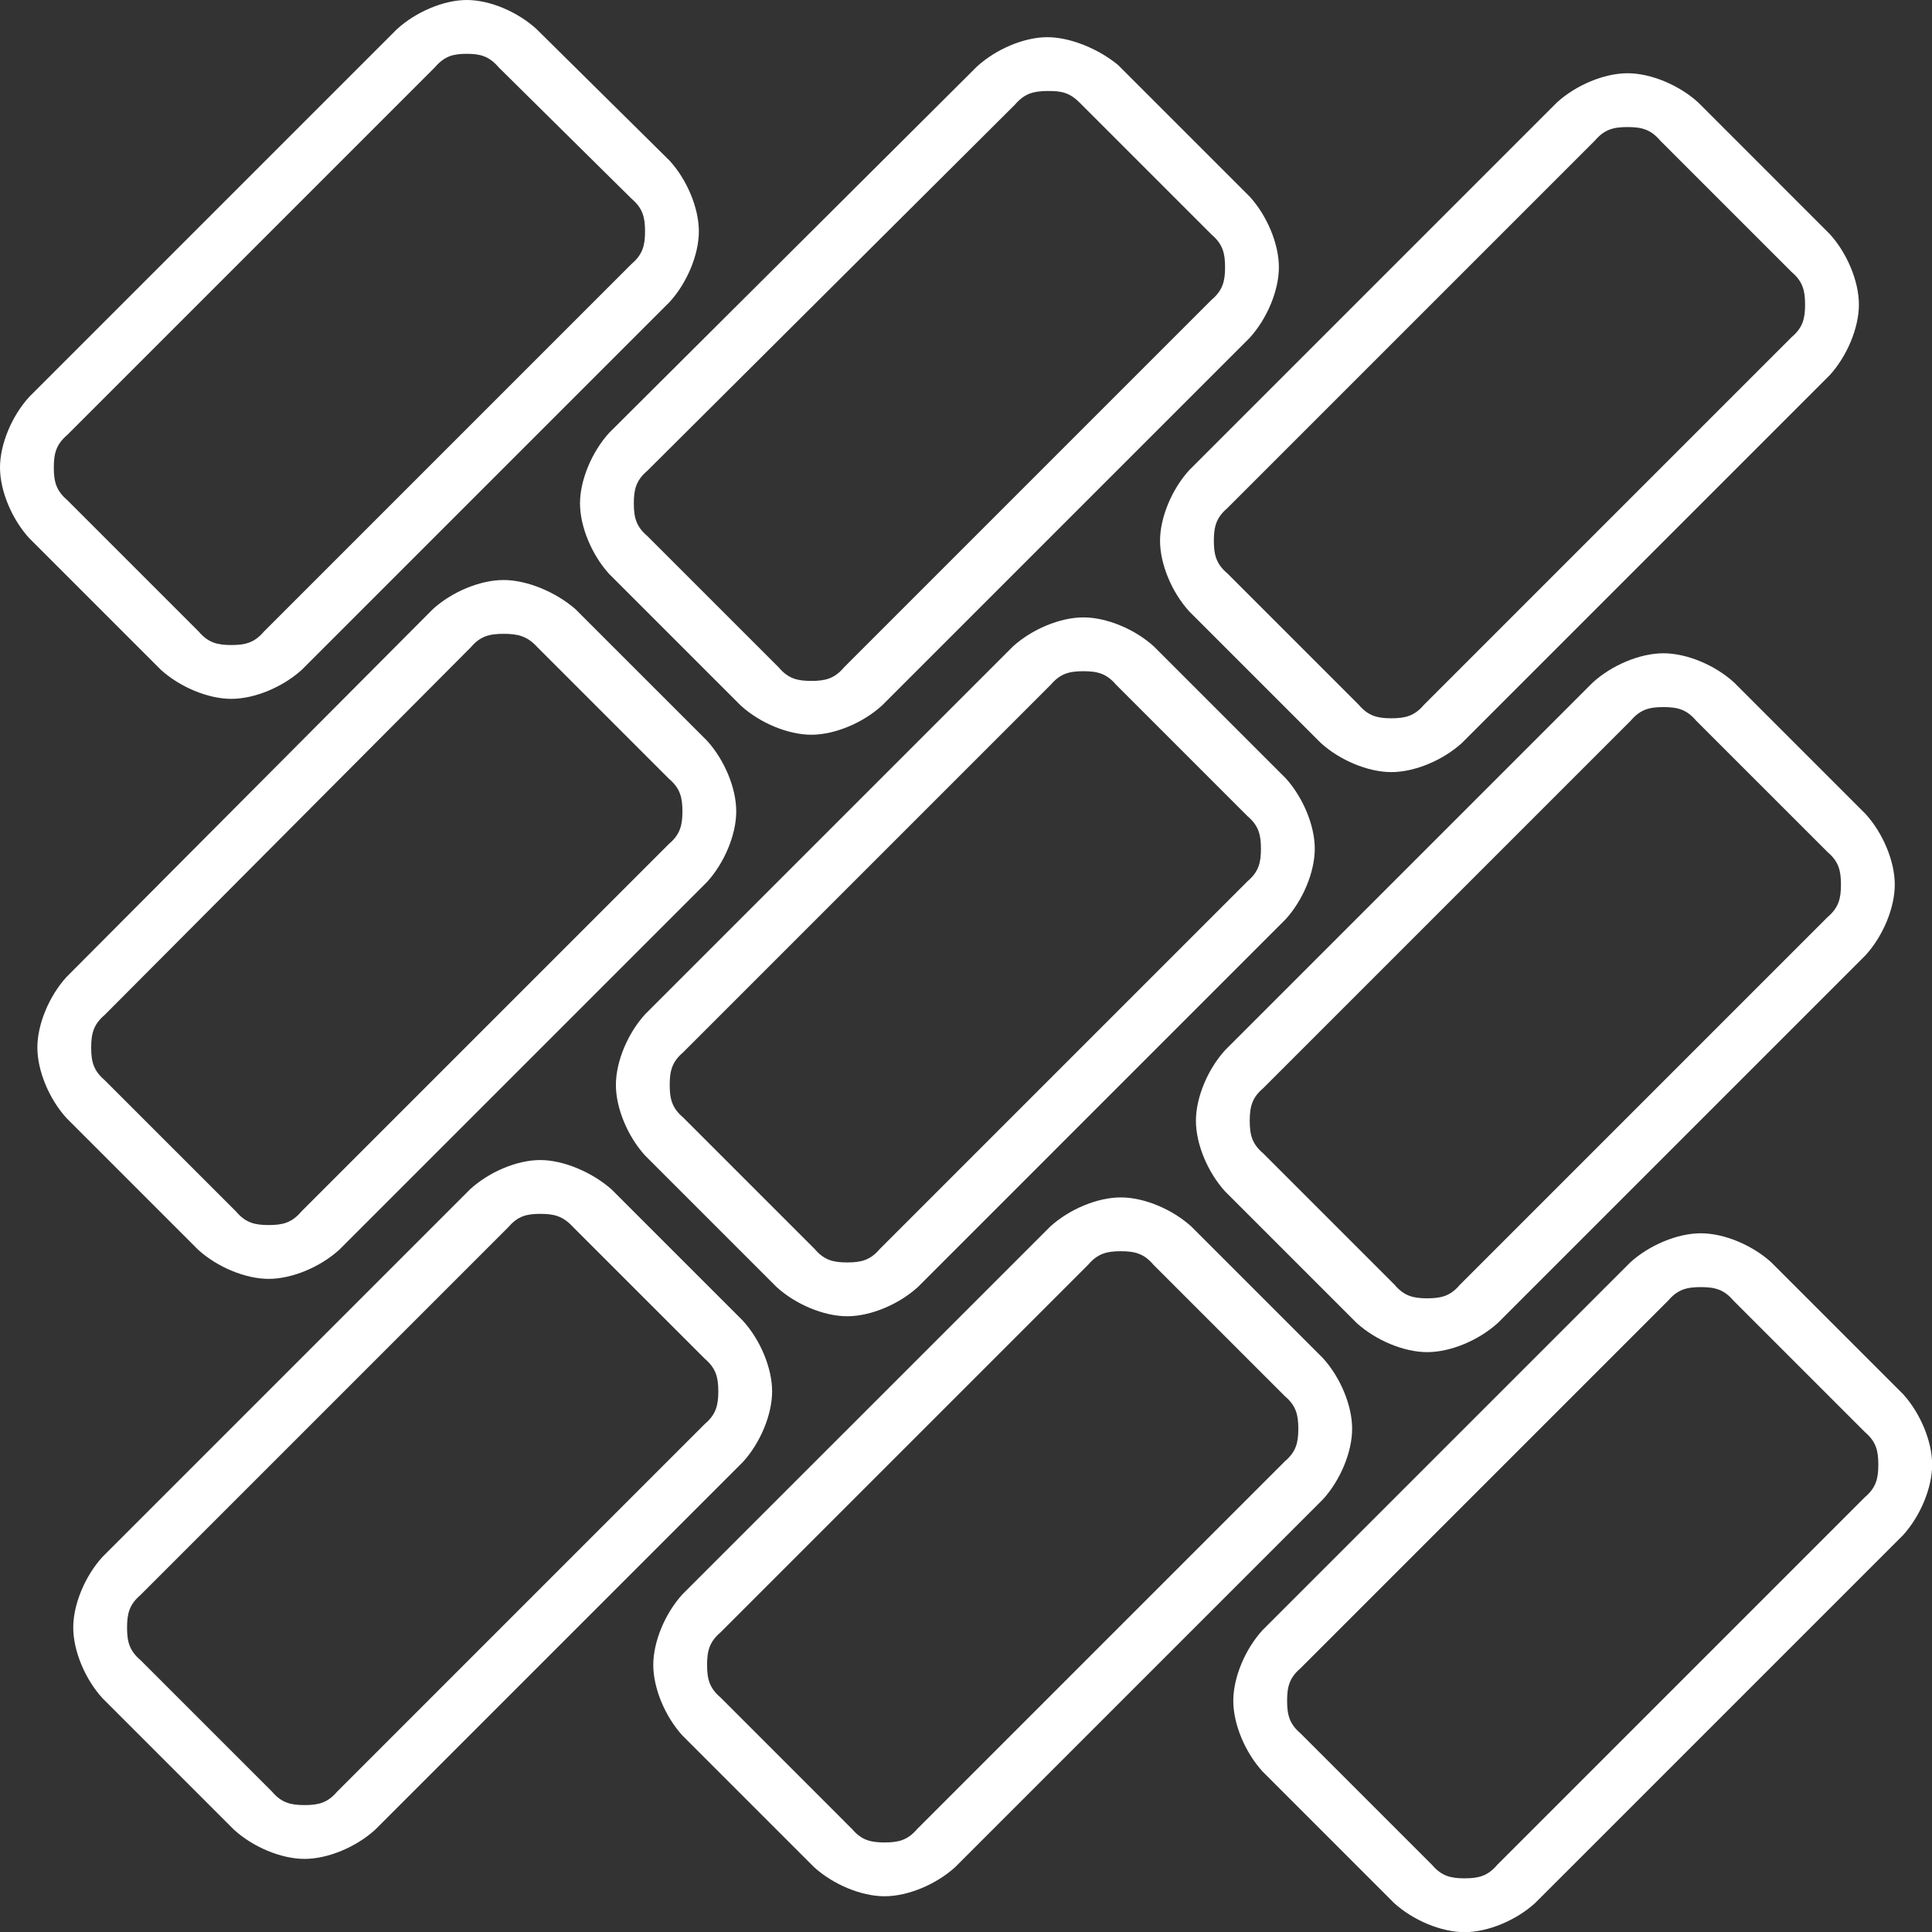
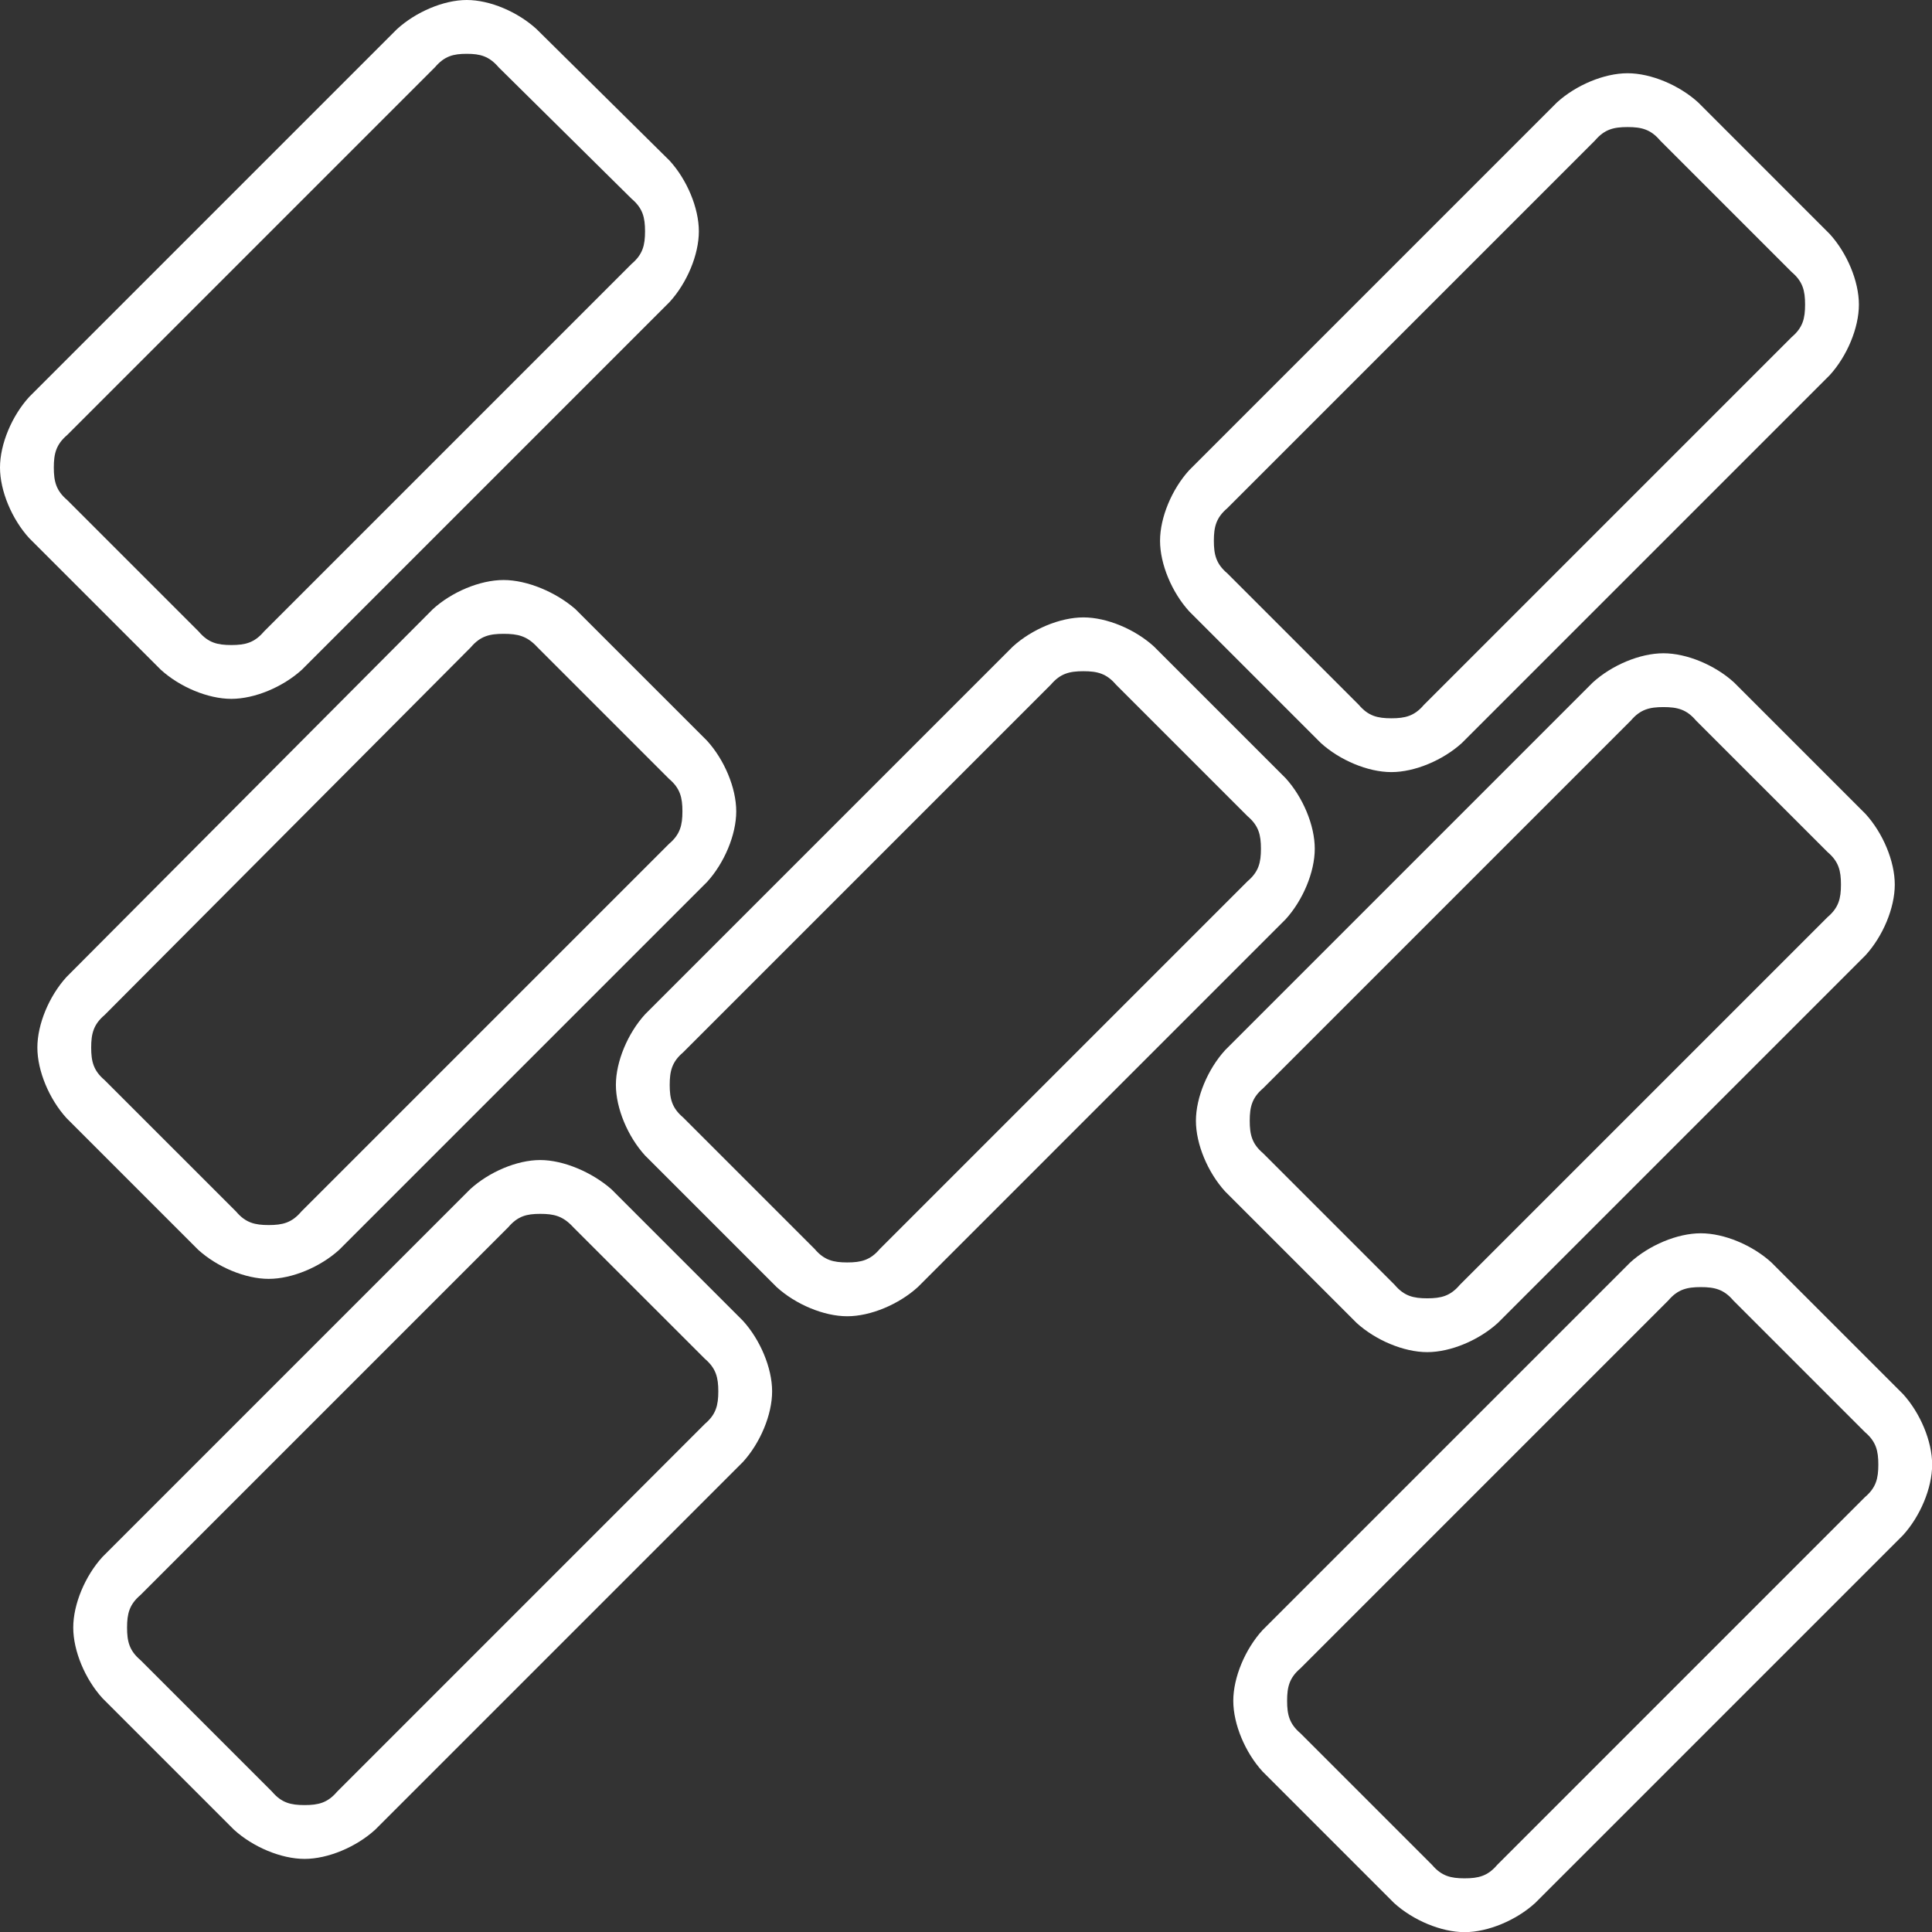
<svg xmlns="http://www.w3.org/2000/svg" width="107.7px" height="107.7px" viewBox="0 0 107.7 107.7" fill="white">
  <rect x="0" y="0" width="107.7" height="107.7" fill="#333333" stroke="none" />
  <path d="M 32.081 33.96 L 39.415 41.293 C 40.377 42.349 41.042 43.921 41.042 45.229 C 41.042 46.537 40.377 48.109 39.415 49.165 L 18.915 69.665 C 17.859 70.627 16.287 71.291 14.979 71.291 C 13.671 71.291 12.099 70.627 11.043 69.665 L 3.71 62.331 C 2.748 61.276 2.083 59.704 2.083 58.396 C 2.083 57.088 2.745 55.518 3.708 54.462 L 24.127 33.96 C 25.182 32.998 26.754 32.333 28.073 32.333 C 29.387 32.333 30.993 33.009 32.081 33.96 Z M 28.073 35.333 C 27.287 35.333 26.776 35.46 26.248 36.081 L 5.834 56.579 C 5.213 57.107 5.083 57.62 5.083 58.396 C 5.083 59.171 5.21 59.682 5.831 60.21 L 13.165 67.543 C 13.692 68.164 14.204 68.291 14.979 68.291 C 15.754 68.291 16.266 68.164 16.793 67.543 L 37.293 47.043 C 37.914 46.516 38.042 46.004 38.042 45.229 C 38.042 44.454 37.914 43.942 37.293 43.415 L 29.96 36.081 C 29.381 35.449 28.863 35.333 28.073 35.333 Z" />
-   <path d="M 62.331 3.627 L 69.665 10.96 C 70.627 12.016 71.292 13.588 71.292 14.896 C 71.292 16.204 70.627 17.776 69.665 18.831 L 49.165 39.331 C 48.109 40.294 46.537 40.958 45.229 40.958 C 43.921 40.958 42.349 40.294 41.293 39.331 L 33.96 31.998 C 32.998 30.942 32.333 29.37 32.333 28.062 C 32.333 26.754 33 25.18 33.962 24.124 L 54.46 3.71 C 55.511 2.749 57.054 2.086 58.349 2.073 C 59.642 2.06 61.25 2.728 62.331 3.627 Z M 58.38 5.073 C 57.612 5.08 57.114 5.209 56.581 5.831 L 36.079 26.25 C 35.458 26.778 35.333 27.287 35.333 28.062 C 35.333 28.838 35.46 29.349 36.081 29.877 L 43.415 37.21 C 43.942 37.831 44.454 37.958 45.229 37.958 C 46.004 37.958 46.516 37.831 47.043 37.21 L 67.543 16.71 C 68.164 16.182 68.292 15.671 68.292 14.896 C 68.292 14.12 68.164 13.609 67.543 13.081 L 60.21 5.748 C 59.624 5.146 59.15 5.065 58.38 5.073 Z" />
-   <path d="M 66.415 68.377 L 73.748 75.71 C 74.71 76.766 75.375 78.338 75.375 79.646 C 75.375 80.954 74.711 82.526 73.748 83.582 L 53.248 104.082 C 52.192 105.044 50.62 105.708 49.312 105.708 C 48.004 105.708 46.432 105.044 45.377 104.082 L 38.043 96.748 C 37.081 95.692 36.417 94.12 36.417 92.812 C 36.417 91.504 37.081 89.932 38.043 88.876 L 58.543 68.377 C 59.599 67.414 61.171 66.75 62.479 66.75 C 63.787 66.75 65.359 67.414 66.415 68.377 Z M 62.479 69.75 C 61.704 69.75 61.192 69.877 60.665 70.498 L 40.165 90.998 C 39.544 91.526 39.417 92.037 39.417 92.812 C 39.417 93.588 39.544 94.099 40.165 94.626 L 47.498 101.96 C 48.026 102.581 48.537 102.708 49.312 102.708 C 50.088 102.708 50.599 102.581 51.127 101.96 L 71.627 81.46 C 72.248 80.932 72.375 80.421 72.375 79.646 C 72.375 78.871 72.248 78.359 71.627 77.832 L 64.293 70.498 C 63.766 69.877 63.254 69.75 62.479 69.75 Z" />
  <path d="M 96.665 38.043 L 103.997 45.376 C 104.96 46.432 105.625 48.004 105.625 49.312 C 105.625 50.621 104.961 52.192 103.998 53.248 L 83.498 73.748 C 82.442 74.71 80.871 75.375 79.562 75.375 C 78.254 75.375 76.682 74.71 75.626 73.748 L 68.293 66.415 C 67.331 65.359 66.667 63.787 66.667 62.479 C 66.667 61.171 67.331 59.599 68.293 58.543 L 88.793 38.043 C 89.849 37.081 91.421 36.417 92.729 36.417 C 94.037 36.417 95.609 37.081 96.665 38.043 Z M 92.729 39.417 C 91.954 39.417 91.442 39.544 90.915 40.165 L 70.415 60.665 C 69.794 61.192 69.667 61.704 69.667 62.479 C 69.667 63.254 69.794 63.766 70.415 64.293 L 77.748 71.627 C 78.276 72.248 78.787 72.375 79.562 72.375 C 80.337 72.375 80.849 72.248 81.376 71.627 L 101.876 51.127 C 102.497 50.599 102.625 50.087 102.625 49.312 C 102.625 48.537 102.498 48.026 101.877 47.498 L 94.543 40.165 C 94.016 39.544 93.504 39.417 92.729 39.417 Z" />
  <path d="M 94.665 5.71 L 101.997 13.043 C 102.96 14.099 103.625 15.671 103.625 16.979 C 103.625 18.287 102.96 19.859 101.998 20.915 L 81.498 41.415 C 80.442 42.377 78.87 43.041 77.562 43.041 C 76.254 43.041 74.682 42.377 73.626 41.415 L 66.293 34.081 C 65.331 33.026 64.667 31.454 64.667 30.146 C 64.667 28.838 65.331 27.266 66.293 26.21 L 86.793 5.71 C 87.849 4.748 89.421 4.083 90.729 4.083 C 92.037 4.083 93.609 4.748 94.665 5.71 Z M 90.729 7.083 C 89.954 7.083 89.442 7.21 88.915 7.831 L 68.415 28.331 C 67.794 28.859 67.667 29.37 67.667 30.146 C 67.667 30.921 67.794 31.432 68.415 31.96 L 75.748 39.293 C 76.276 39.914 76.787 40.041 77.562 40.041 C 78.338 40.041 78.849 39.914 79.376 39.293 L 99.876 18.793 C 100.498 18.266 100.625 17.754 100.625 16.979 C 100.625 16.204 100.498 15.693 99.877 15.165 L 92.543 7.831 C 92.016 7.21 91.504 7.083 90.729 7.083 Z" />
  <path d="M 34.081 66.293 L 41.415 73.627 C 42.377 74.682 43.042 76.254 43.042 77.562 C 43.042 78.87 42.377 80.442 41.415 81.498 L 20.915 101.997 C 19.859 102.96 18.287 103.625 16.979 103.625 C 15.671 103.625 14.099 102.961 13.043 101.998 L 5.71 94.665 C 4.748 93.609 4.083 92.037 4.083 90.729 C 4.083 89.421 4.748 87.849 5.71 86.793 L 26.21 66.293 C 27.261 65.333 28.812 64.667 30.114 64.667 C 31.412 64.667 32.998 65.344 34.081 66.293 Z M 30.115 67.667 C 29.354 67.667 28.864 67.792 28.331 68.415 L 7.831 88.915 C 7.211 89.442 7.083 89.954 7.083 90.729 C 7.083 91.504 7.21 92.016 7.831 92.543 L 15.165 99.876 C 15.692 100.497 16.204 100.625 16.979 100.625 C 17.754 100.625 18.265 100.498 18.793 99.877 L 39.293 79.376 C 39.914 78.849 40.042 78.338 40.042 77.562 C 40.042 76.787 39.914 76.276 39.293 75.747 L 31.96 68.415 C 31.377 67.78 30.879 67.667 30.114 67.667 L 30.115 67.667 Z" />
  <path d="M 64.331 36.043 L 71.665 43.377 C 72.627 44.432 73.292 46.004 73.292 47.312 C 73.292 48.62 72.627 50.192 71.665 51.248 L 51.165 71.748 C 50.109 72.71 48.537 73.375 47.229 73.375 C 45.921 73.375 44.349 72.71 43.293 71.748 L 35.96 64.415 C 34.998 63.359 34.333 61.787 34.333 60.479 C 34.333 59.171 34.998 57.599 35.96 56.543 L 56.46 36.043 C 57.516 35.081 59.088 34.417 60.396 34.417 C 61.704 34.417 63.276 35.081 64.331 36.043 Z M 60.396 37.417 C 59.62 37.417 59.109 37.544 58.581 38.165 L 38.081 58.665 C 37.46 59.192 37.333 59.704 37.333 60.479 C 37.333 61.254 37.46 61.766 38.081 62.293 L 45.415 69.627 C 45.942 70.248 46.454 70.375 47.229 70.375 C 48.004 70.375 48.516 70.248 49.043 69.627 L 69.543 49.127 C 70.164 48.599 70.292 48.088 70.292 47.312 C 70.292 46.537 70.164 46.026 69.543 45.498 L 62.21 38.165 C 61.682 37.544 61.171 37.417 60.396 37.417 Z" />
  <path d="M 98.748 70.377 L 106.082 77.71 C 107.044 78.766 107.708 80.338 107.708 81.646 C 107.708 82.954 107.044 84.526 106.082 85.582 L 85.581 106.082 C 84.526 107.044 82.954 107.708 81.646 107.708 C 80.338 107.708 78.766 107.044 77.71 106.082 L 70.377 98.748 C 69.414 97.692 68.75 96.12 68.75 94.812 C 68.75 93.504 69.414 91.932 70.377 90.876 L 90.877 70.376 C 91.932 69.414 93.504 68.75 94.812 68.75 C 96.12 68.75 97.692 69.414 98.748 70.377 Z M 94.812 71.75 C 94.037 71.75 93.526 71.877 92.997 72.498 L 72.498 92.998 C 71.877 93.526 71.75 94.037 71.75 94.812 C 71.75 95.588 71.877 96.099 72.498 96.626 L 79.832 103.96 C 80.359 104.581 80.87 104.708 81.646 104.708 C 82.421 104.708 82.933 104.581 83.461 103.96 L 103.96 83.46 C 104.581 82.932 104.708 82.421 104.708 81.646 C 104.708 80.87 104.581 80.359 103.96 79.832 L 96.626 72.498 C 96.099 71.877 95.588 71.75 94.812 71.75 Z" />
  <path d="M 29.909 1.621 L 37.331 8.96 C 38.294 10.016 38.958 11.588 38.958 12.896 C 38.958 14.204 38.294 15.776 37.331 16.831 L 16.831 37.331 C 15.776 38.294 14.204 38.958 12.896 38.958 C 11.588 38.958 10.016 38.294 8.96 37.331 L 1.627 29.998 C 0.664 28.942 0 27.37 0 26.062 C 0 24.754 0.664 23.182 1.627 22.127 L 22.127 1.627 C 23.177 0.666 24.729 0 26.021 0 C 27.313 0 28.858 0.66 29.909 1.621 Z M 26.021 3 C 25.271 3 24.78 3.125 24.248 3.748 L 3.748 24.248 C 3.127 24.776 3 25.287 3 26.062 C 3 26.838 3.127 27.349 3.748 27.877 L 11.081 35.21 C 11.609 35.831 12.12 35.958 12.896 35.958 C 13.671 35.958 14.182 35.831 14.71 35.21 L 35.21 14.71 C 35.831 14.182 35.958 13.671 35.958 12.896 C 35.958 12.12 35.831 11.609 35.21 11.081 L 27.799 3.754 C 27.267 3.131 26.77 3 26.021 3 Z" />
</svg>